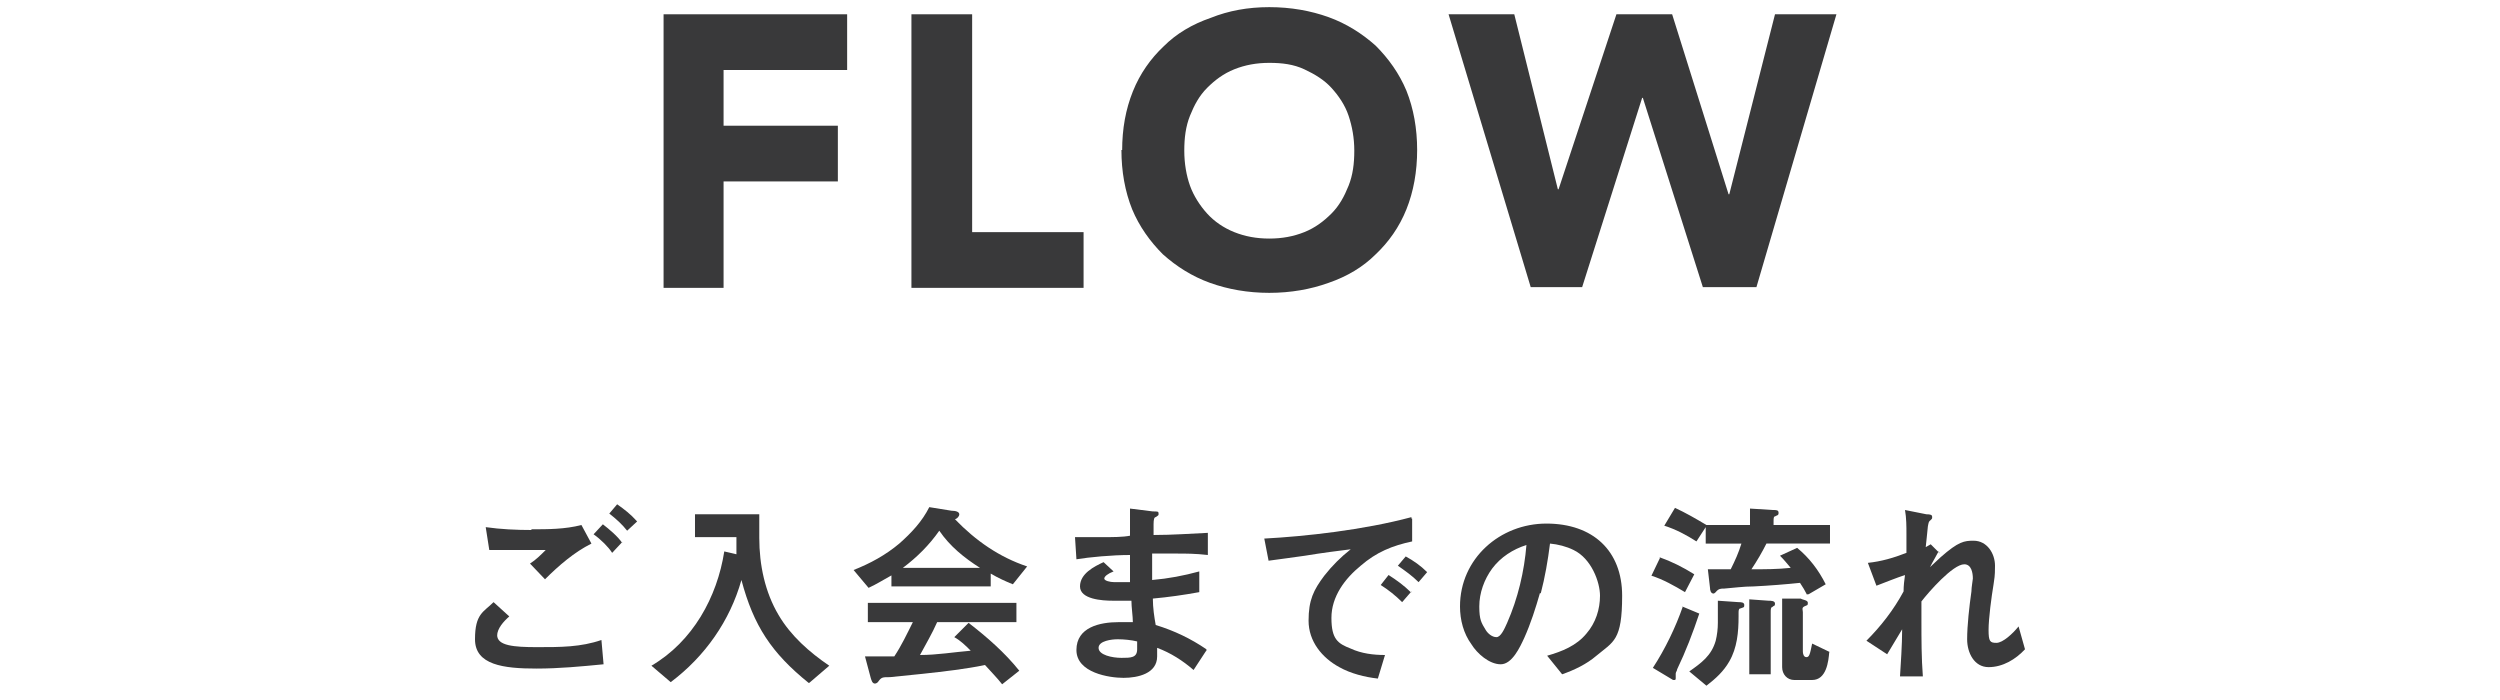
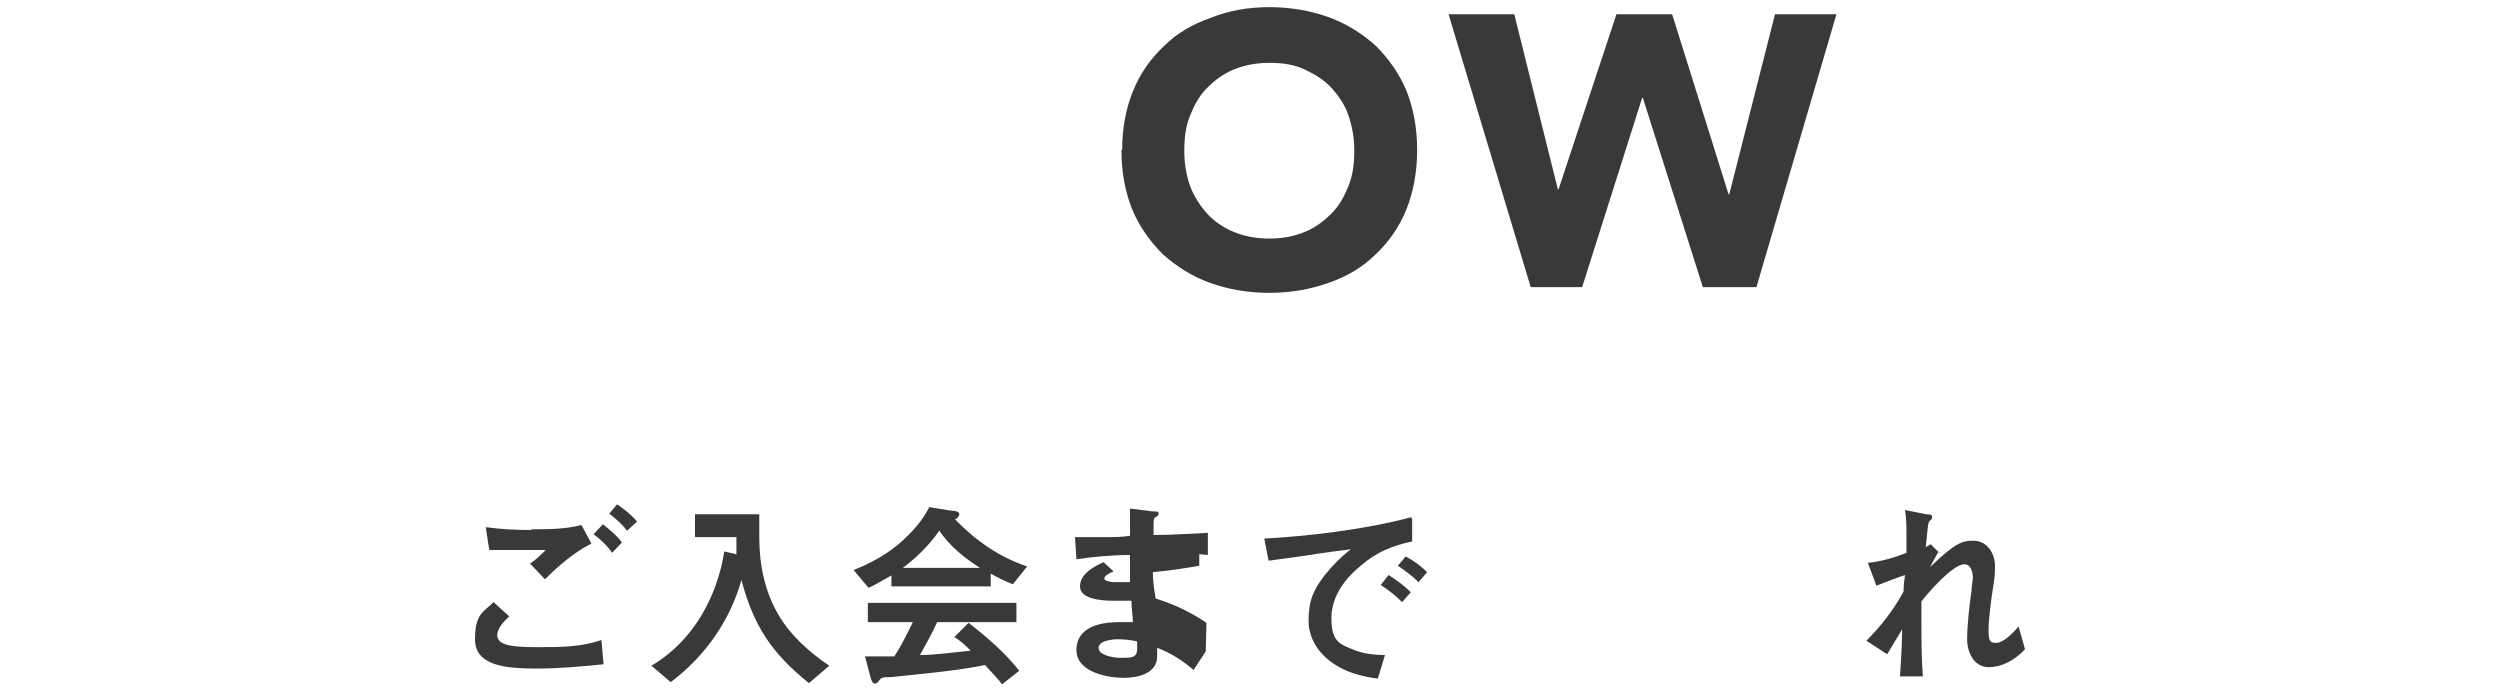
<svg xmlns="http://www.w3.org/2000/svg" version="1.1" viewBox="0 0 350 98">
  <defs>
    <style>
      .cls-1 {
        fill: #39393a;
      }
    </style>
  </defs>
  <g>
    <g id="_レイヤー_1">
      <g>
        <path class="cls-1" d="M69.6,88.9c0,1.5,2.3,1.7,5.6,1.7s6.1,0,9-1l.3,3.4c-3.1.3-6.2.6-9.4.6-4.6,0-8.6-.5-8.6-4.1s1.2-3.8,2.6-5.2l2.2,2c-.8.7-1.7,1.7-1.7,2.7h0ZM74.4,74.1c2.3,0,4.7,0,7-.6l1.4,2.6c-2.4,1.2-4.6,3.1-6.5,5l-2.1-2.2c.8-.5,1.5-1.2,2.2-1.9h-7.9l-.5-3.2c2.1.3,4.3.4,6.4.4h0ZM87.1,75.9l-1.4,1.5c-.5-.8-1.6-1.9-2.6-2.6l1.3-1.4c.9.7,2.1,1.7,2.7,2.6h0ZM89.2,73l-1.4,1.3c-.7-.9-1.6-1.7-2.5-2.4l1.1-1.3c1,.7,1.9,1.4,2.7,2.3h0Z" />
        <path class="cls-1" d="M113.2,95.6c-5.2-4.2-7.7-8-9.4-14.4-1.6,5.7-5.1,10.7-9.9,14.3l-2.7-2.3c5.8-3.4,9.2-9.6,10.2-16l1.7.4v-2.4h-5.8v-3.2h9c0,1.1,0,2.2,0,3.3,0,3.8.8,7.6,2.7,10.8,1.7,2.9,4.3,5.2,7.1,7.1,0,0-2.8,2.4-2.8,2.4Z" />
        <path class="cls-1" d="M124.9,80.5c-1.1.6-2.2,1.3-3.3,1.8l-2.1-2.5c2.3-.9,4.5-2.1,6.4-3.7,1.7-1.5,3.2-3.1,4.2-5.1l3.1.5c.7,0,1.1.2,1.1.5s-.3.6-.6.7c2.9,3,6.2,5.3,10.1,6.6l-2,2.5c-1-.4-2.1-.9-3.1-1.5v1.8h-13.9v-1.7h0ZM131.2,87.1c-.7,1.6-1.6,3.1-2.4,4.6,2.4,0,4.7-.4,7.1-.6-.7-.7-1.4-1.4-2.3-1.9l2-2c2.6,2,5.1,4.2,7.1,6.7l-2.4,1.9c-.7-.9-1.6-1.8-2.4-2.7-1.4.3-2.8.5-4.2.7-3,.4-6.1.7-9.1,1-1.1,0-1.2,0-1.7.7,0,0-.2.2-.4.2-.4,0-.5-.5-.6-.8l-.8-3h4.1c1-1.5,1.8-3.2,2.6-4.8h-6.3v-2.7h20.8v2.7h-11.1ZM137.2,79.5c-2.2-1.4-4.2-3-5.7-5.2-1.4,2-3.1,3.7-5.1,5.2h10.9-.1Z" />
-         <path class="cls-1" d="M168.8,91.2l-1.7,2.6c-1.5-1.3-3.2-2.4-5.1-3.1v1.2c0,2.4-2.7,3-4.7,3s-6.6-.7-6.6-3.9,3.3-3.9,5.9-3.9,1.4,0,2,0c0-.8-.2-2.1-.2-3h-2.6c-1.5,0-4.6-.2-4.6-2s2-2.8,3.3-3.4l1.4,1.3c-.8.3-1.3.7-1.3,1s.8.5,1.4.5h2.2c0-1.3,0-3.1,0-3.8-2.5,0-5.7.3-7.5.6l-.2-3.1h3.8c1.5,0,2.9,0,3.9-.2v-3.8l3.2.4c.7,0,.8,0,.8.3s0,.2-.4.5c-.2,0-.3.3-.3,1v1.5c2.6,0,5.4-.2,7.6-.3v3.1c-1.7-.2-3.2-.2-4.2-.2h-3.6v3.7c2.3-.2,4.4-.6,6.6-1.2v2.9c-2.2.4-4.3.7-6.5.9,0,1.3.2,2.6.4,3.7,2.6.8,4.9,1.9,7.1,3.4h0v.2ZM156.4,89.5c-.7,0-2.6.2-2.6,1.2s1.9,1.4,3.2,1.4,2.2,0,2.2-1.2,0-.7,0-1.1c-.8-.2-1.9-.3-2.6-.3h-.2Z" />
+         <path class="cls-1" d="M168.8,91.2l-1.7,2.6c-1.5-1.3-3.2-2.4-5.1-3.1v1.2c0,2.4-2.7,3-4.7,3s-6.6-.7-6.6-3.9,3.3-3.9,5.9-3.9,1.4,0,2,0c0-.8-.2-2.1-.2-3h-2.6c-1.5,0-4.6-.2-4.6-2s2-2.8,3.3-3.4l1.4,1.3c-.8.3-1.3.7-1.3,1s.8.5,1.4.5h2.2c0-1.3,0-3.1,0-3.8-2.5,0-5.7.3-7.5.6l-.2-3.1h3.8c1.5,0,2.9,0,3.9-.2v-3.8l3.2.4c.7,0,.8,0,.8.3s0,.2-.4.5c-.2,0-.3.3-.3,1v1.5c2.6,0,5.4-.2,7.6-.3v3.1c-1.7-.2-3.2-.2-4.2-.2h-3.6c2.3-.2,4.4-.6,6.6-1.2v2.9c-2.2.4-4.3.7-6.5.9,0,1.3.2,2.6.4,3.7,2.6.8,4.9,1.9,7.1,3.4h0v.2ZM156.4,89.5c-.7,0-2.6.2-2.6,1.2s1.9,1.4,3.2,1.4,2.2,0,2.2-1.2,0-.7,0-1.1c-.8-.2-1.9-.3-2.6-.3h-.2Z" />
        <path class="cls-1" d="M197.7,72.6v3.2c-2.8.6-5,1.5-7.2,3.4-2.2,1.8-4.1,4.3-4.1,7.3s.9,3.6,2.7,4.3c1.5.7,3.2.9,4.8.9l-1,3.3c-1.8-.2-3.8-.7-5.4-1.6-2.4-1.3-4.3-3.6-4.3-6.5s.7-4.3,2.2-6.3c1.1-1.4,2.3-2.6,3.7-3.7-1.6.2-4,.5-6.4.9-1.5.2-3.5.5-5.1.7l-.6-3.1c5.7-.3,13.9-1.2,20.6-3h0v.2ZM197.6,82.8l-1.3,1.5c-.9-.9-1.9-1.7-3-2.4l1.1-1.4c1.1.7,2.2,1.5,3.1,2.4h.1ZM199.8,80.1l-1.2,1.4c-.9-.9-1.9-1.6-2.9-2.3l1.1-1.3c1.1.6,2.1,1.3,3,2.2h0Z" />
-         <path class="cls-1" d="M215.6,83c-.6,2.1-1.3,4.3-2.2,6.3-.6,1.3-1.7,3.7-3.3,3.7s-3.3-1.5-4.1-2.8c-1.1-1.5-1.6-3.4-1.6-5.3,0-6.7,5.6-11.6,12.1-11.6s10.6,3.8,10.6,10.1-1.2,6.4-3.6,8.4c-1.4,1.2-3.1,2-4.8,2.6l-2.1-2.6c2.1-.6,4.1-1.4,5.5-3.1,1.3-1.5,1.9-3.4,1.9-5.3s-1.2-5.2-3.7-6.4c-1-.5-2.2-.8-3.3-.9-.3,2.4-.7,4.7-1.3,7h0ZM208.9,79.6c-1.1,1.5-1.8,3.4-1.8,5.3s.3,2.3.9,3.3c.3.5.9,1,1.5,1s1.1-1.1,1.5-2c1.5-3.4,2.4-7.2,2.7-10.9-1.9.6-3.6,1.7-4.8,3.3h0Z" />
-         <path class="cls-1" d="M232.3,78c1.7.6,3.3,1.4,4.9,2.4l-1.3,2.5c-1.5-.9-3.1-1.8-4.7-2.3l1.2-2.5h0ZM235.5,84.9l2.4,1c-.9,2.7-1.9,5.3-3.1,7.8,0,.2-.2.4-.2.6v.6c0,.2,0,.3-.2.3s-.2,0-.5-.2l-2.5-1.5c1.7-2.6,3.2-5.7,4.2-8.6h0ZM253,83.3c-.3-.6-.6-1.1-1-1.7-1.9.2-4.4.4-6.5.5-1.4,0-2.8.2-4.1.3-.5,0-.8,0-1.2.5,0,0-.2.2-.3.2-.4,0-.5-.5-.5-.8l-.3-2.6h3.2c.6-1.2,1.1-2.3,1.5-3.6h-5v-2.3l-1.3,2c-1.4-.9-2.9-1.7-4.5-2.2l1.5-2.5c1.5.7,2.9,1.5,4.4,2.4h6.1v-2.3l3.2.2c.5,0,.8,0,.8.4s-.2.3-.5.5c-.2,0-.2.3-.2.8v.4h7.9v2.6h-8.9c-.6,1.2-1.3,2.4-2.1,3.6,1.8,0,3.7,0,5.5-.2-.5-.6-1-1.2-1.5-1.7l2.4-1.1c1.7,1.4,3,3.1,4,5.1l-2.4,1.4h-.2ZM236.5,94c1.7-1.2,3.1-2.2,3.7-4.3.2-.8.3-1.7.3-2.5v-3.1l2.9.2c.3,0,.8,0,.8.4s-.1.3-.6.5c-.2,0-.2.4-.2.6v.5c0,2.2-.2,4.4-1.3,6.3-.8,1.4-1.9,2.4-3.2,3.4l-2.4-2ZM244.8,83.9l2.8.2c.3,0,.9,0,.9.4s-.1.2-.4.5c-.2,0-.2.4-.2.7v8.7h-3v-10.5h-.1ZM256.1,91.2c-.1,1.4-.4,4-2.4,4h-2.5c-1,0-1.7-.8-1.7-1.8v-9.6h2.6c.3.2,1,.2,1,.6s-.1.3-.5.5-.2.5-.2.8v5.5c0,.3.1.8.5.8s.5-.4.8-1.9l2.5,1.2h-.1Z" />
        <path class="cls-1" d="M271.4,77.2c-.3.6-.8,1.4-1.2,2.2.4-.4,1.1-1,1.5-1.4,2.5-2.2,3.3-2.3,4.6-2.3,1.9,0,3,1.8,3,3.5s-.1,1.7-.2,2.6c-.3,1.8-.7,4.8-.7,6.4s.2,1.8,1.1,1.8,2.3-1.3,3.1-2.3l.9,3.2c-1.3,1.4-3.1,2.5-5.1,2.5s-3-2-3-3.9.3-4.6.6-6.7c0-.6.2-1.6.2-1.8,0-.8-.2-2-1.2-2-1.6,0-5,3.9-6,5.2v2.7c0,2.6,0,5.2.2,7.8h-3.2c.1-1.7.3-4.4.3-6.6-.7,1.2-1.4,2.3-2.1,3.5l-2.9-1.9c2-2,3.8-4.3,5.2-6.9,0-.8.1-1.6.2-2.3-1.2.4-2.7,1-4,1.5l-1.2-3.2c1.9-.2,3.6-.7,5.4-1.4v-2.7c0-.9,0-2.2-.2-3.3l3,.6c.8,0,.8.2.8.4s0,.2-.2.4c-.3.2-.3.4-.4.9-.1.9-.2,2.1-.3,2.9l.7-.4,1.3,1.3h0l-.2-.3Z" />
      </g>
      <g>
-         <path class="cls-1" d="M92.9,2h25.7v7.8h-17.3v7.8h16v7.8h-16v14.9h-8.4V2.1h0Z" />
-         <path class="cls-1" d="M127.7,2h8.4v30.5h15.6v7.8h-24.1V2h.1Z" />
        <path class="cls-1" d="M157.1,21.1c0-3.1.5-5.8,1.5-8.3s2.5-4.6,4.3-6.3c1.8-1.8,4-3.1,6.6-4,2.5-1,5.2-1.5,8.2-1.5s5.8.5,8.3,1.4,4.7,2.3,6.6,4c1.8,1.8,3.3,3.9,4.3,6.3,1,2.5,1.5,5.3,1.5,8.3s-.5,5.8-1.5,8.3-2.5,4.6-4.3,6.3c-1.8,1.8-4,3.1-6.6,4-2.5.9-5.3,1.4-8.3,1.4s-5.8-.5-8.3-1.4-4.7-2.3-6.6-4c-1.8-1.8-3.3-3.9-4.3-6.3-1-2.5-1.5-5.3-1.5-8.3h.1ZM165.8,21.1c0,1.8.3,3.5.8,4.9s1.4,2.8,2.4,3.9,2.3,2,3.8,2.6c1.5.6,3.1.9,4.9.9s3.4-.3,4.9-.9,2.7-1.5,3.8-2.6,1.8-2.4,2.4-3.9.8-3.1.8-4.9-.3-3.4-.8-4.9-1.4-2.8-2.4-3.9-2.3-1.9-3.8-2.6-3.1-.9-4.9-.9-3.4.3-4.9.9-2.7,1.5-3.8,2.6c-1.1,1.1-1.8,2.4-2.4,3.9s-.8,3.1-.8,4.9Z" />
        <path class="cls-1" d="M202.8,2h9.2l6.1,24.5h.1l8.1-24.5h7.8l7.9,25.2h.1l6.4-25.2h8.6l-11.2,38.2h-7.5l-8.4-26.5h-.1l-8.4,26.5h-7.2L202.8,2Z" />
      </g>
    </g>
  </g>
</svg>